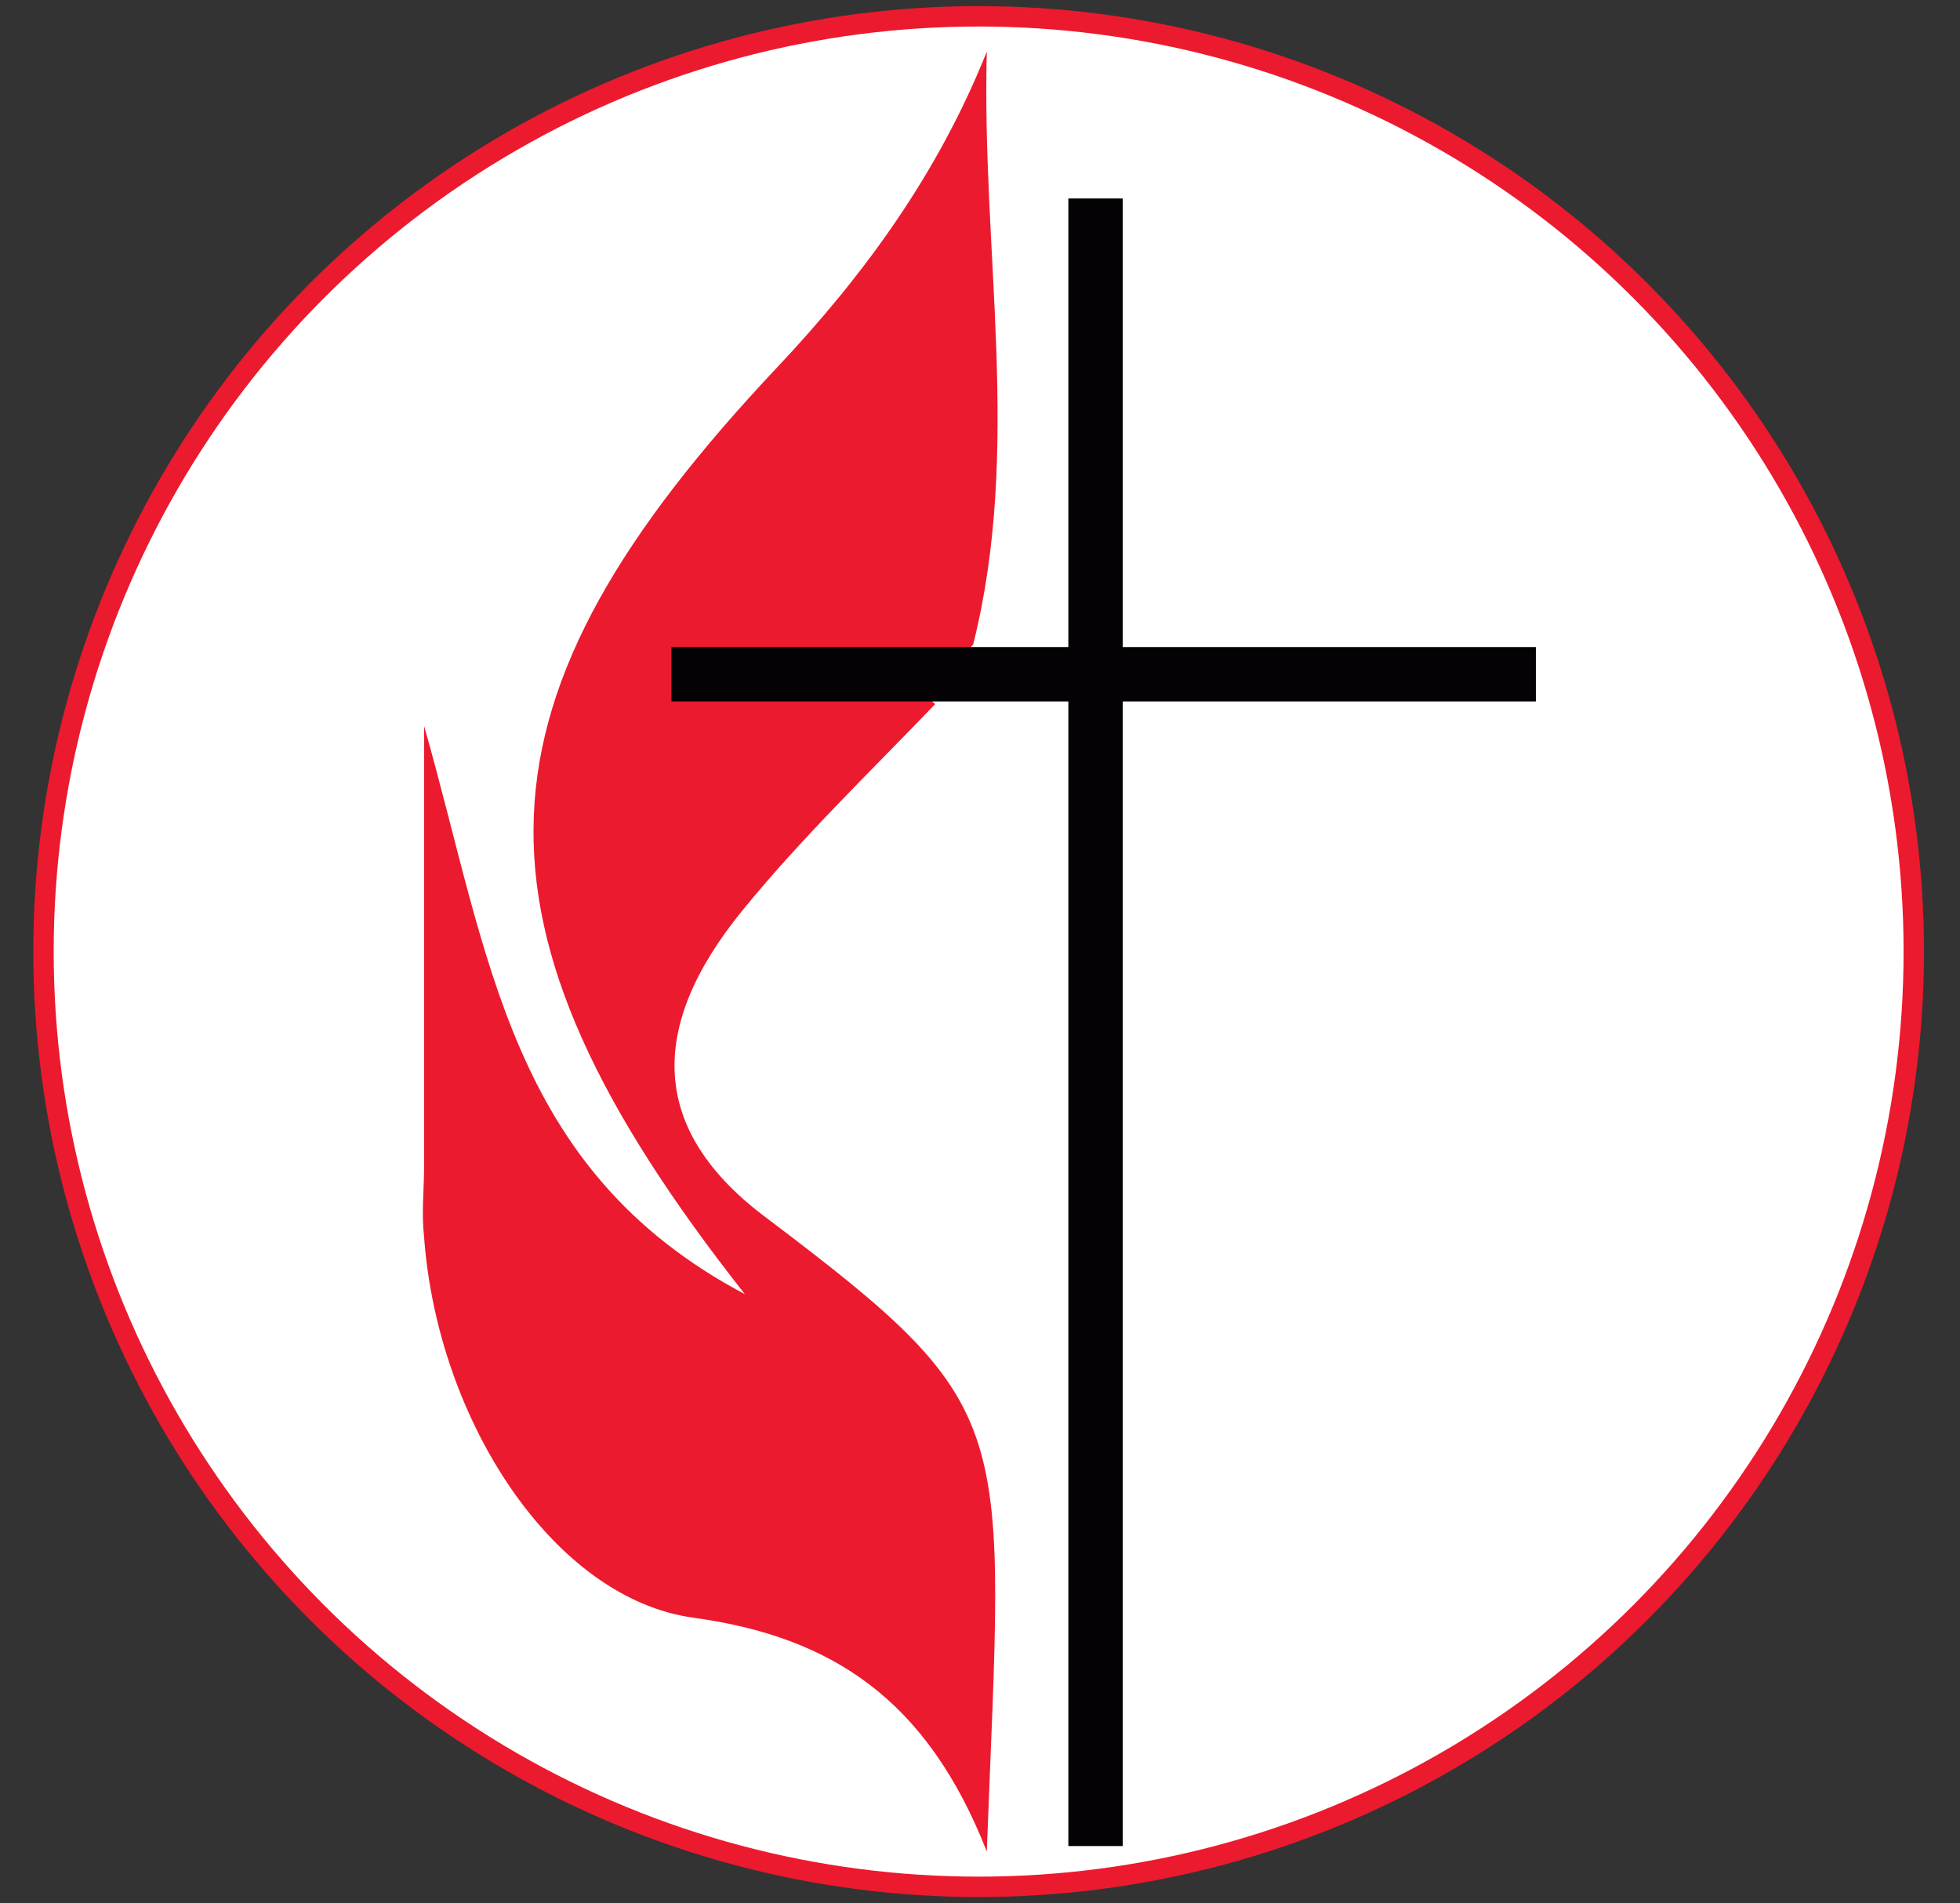
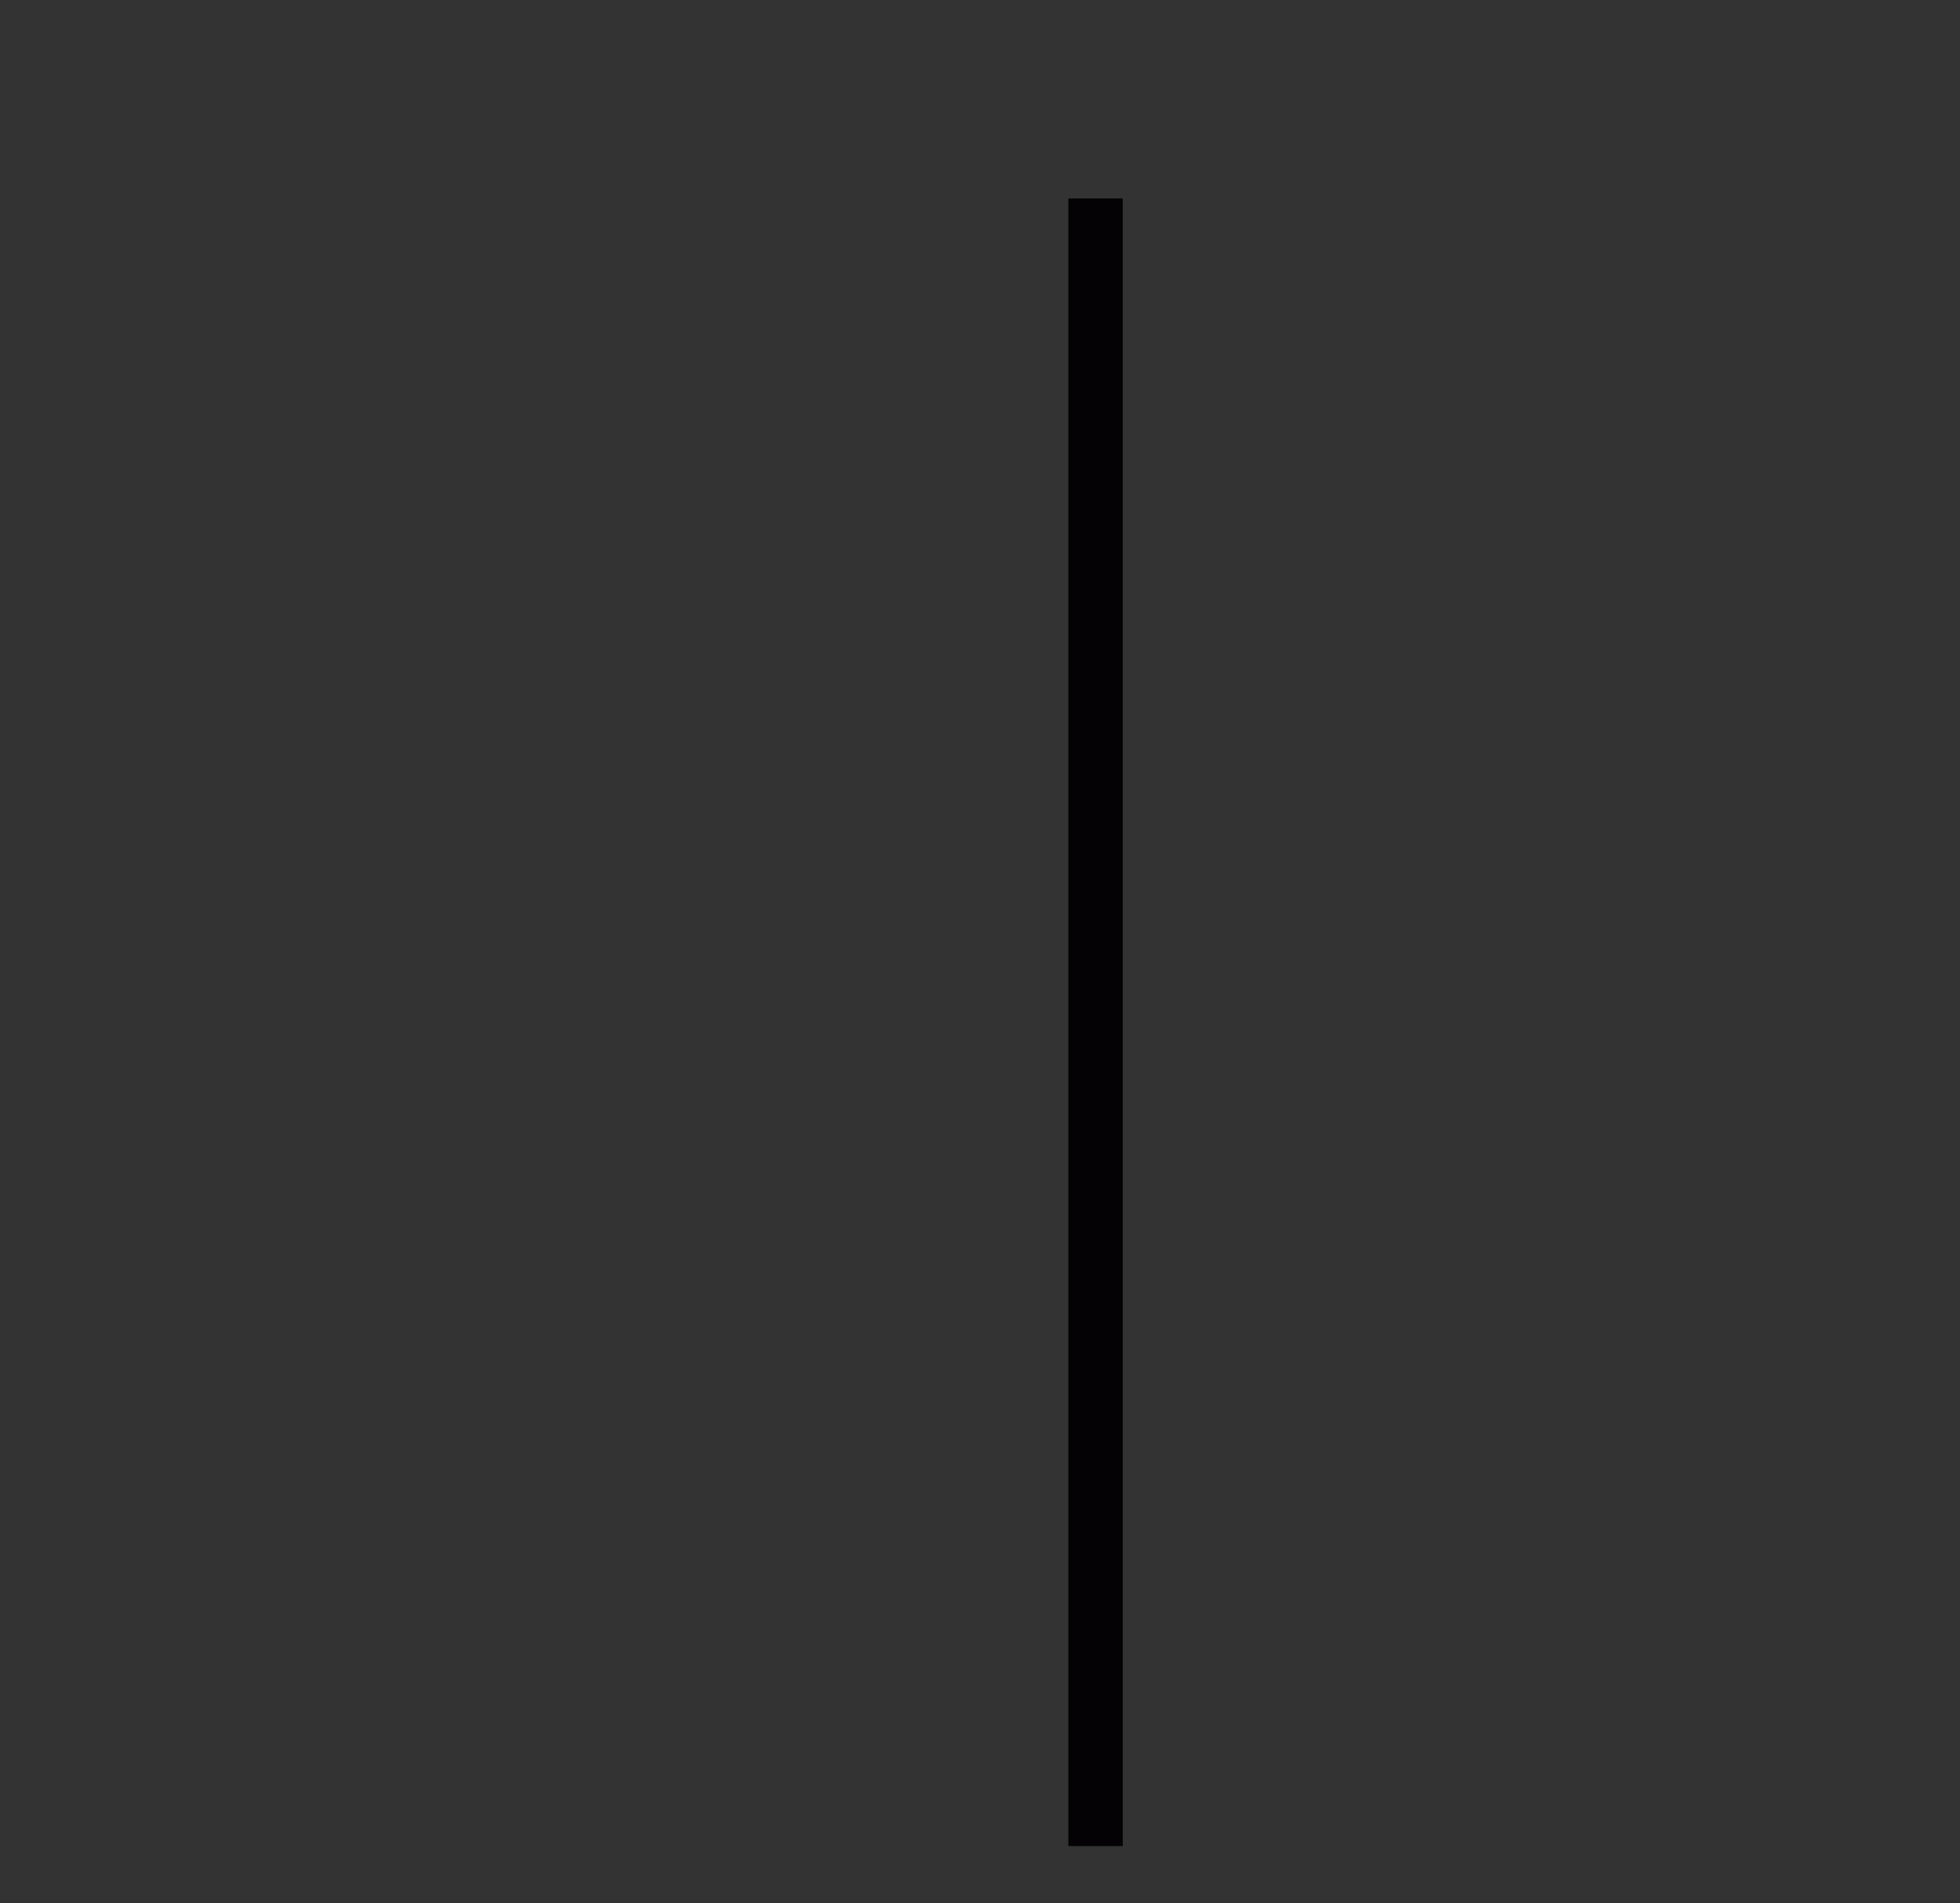
<svg xmlns="http://www.w3.org/2000/svg" id="Layer_1" x="0px" y="0px" viewBox="0 0 72.1 70" style="enable-background:new 0 0 72.1 70;" xml:space="preserve">
  <rect x="0" y="0" width="72.1" height="70" fill="#333333" stroke="none" />
  <style type="text/css">	.st0{fill:#FFFFFF;stroke:#EC1A2E;stroke-width:0.75;stroke-miterlimit:10;}	.st1{fill:none;}	.st2{fill:#EC1A2E;}	.st3{fill:#040204;}</style>
-   <circle class="st0" cx="36" cy="35" r="34.4" />
-   <line class="st1" x1="40.3" y1="7.3" x2="40.3" y2="67.9" />
-   <line class="st1" x1="24.7" y1="24.8" x2="56.5" y2="24.8" />
  <g>
-     <path class="st2" d="M34.4,25.9c-2.4,2.5-4.9,4.9-7.1,7.6c-3.5,4.3-3.4,8.1,0.9,11.3c9.4,7.1,8.7,7.4,8.1,23.3  c-2.2-5.6-5.7-7.9-10.8-8.6c-5.1-0.7-9.4-7.2-9.9-14c-0.1-0.9,0-1.7,0-2.6c0-4.9,0-9.8,0-16.2C18,35.1,18.7,43,27.4,47.6  c-10.8-13.7-10.3-21.9,1.2-34.1c3.2-3.4,5.9-7.1,7.7-11.6c-0.2,7.4,1.3,14.6-0.5,21.8C33.7,26.2,31,24.2,29,25  C30.4,25.3,32.7,24.2,34.4,25.9z" />
    <rect x="39.3" y="7.3" class="st3" width="2" height="60.6" />
-     <rect x="24.7" y="23.8" class="st3" width="31.8" height="2" />
  </g>
</svg>